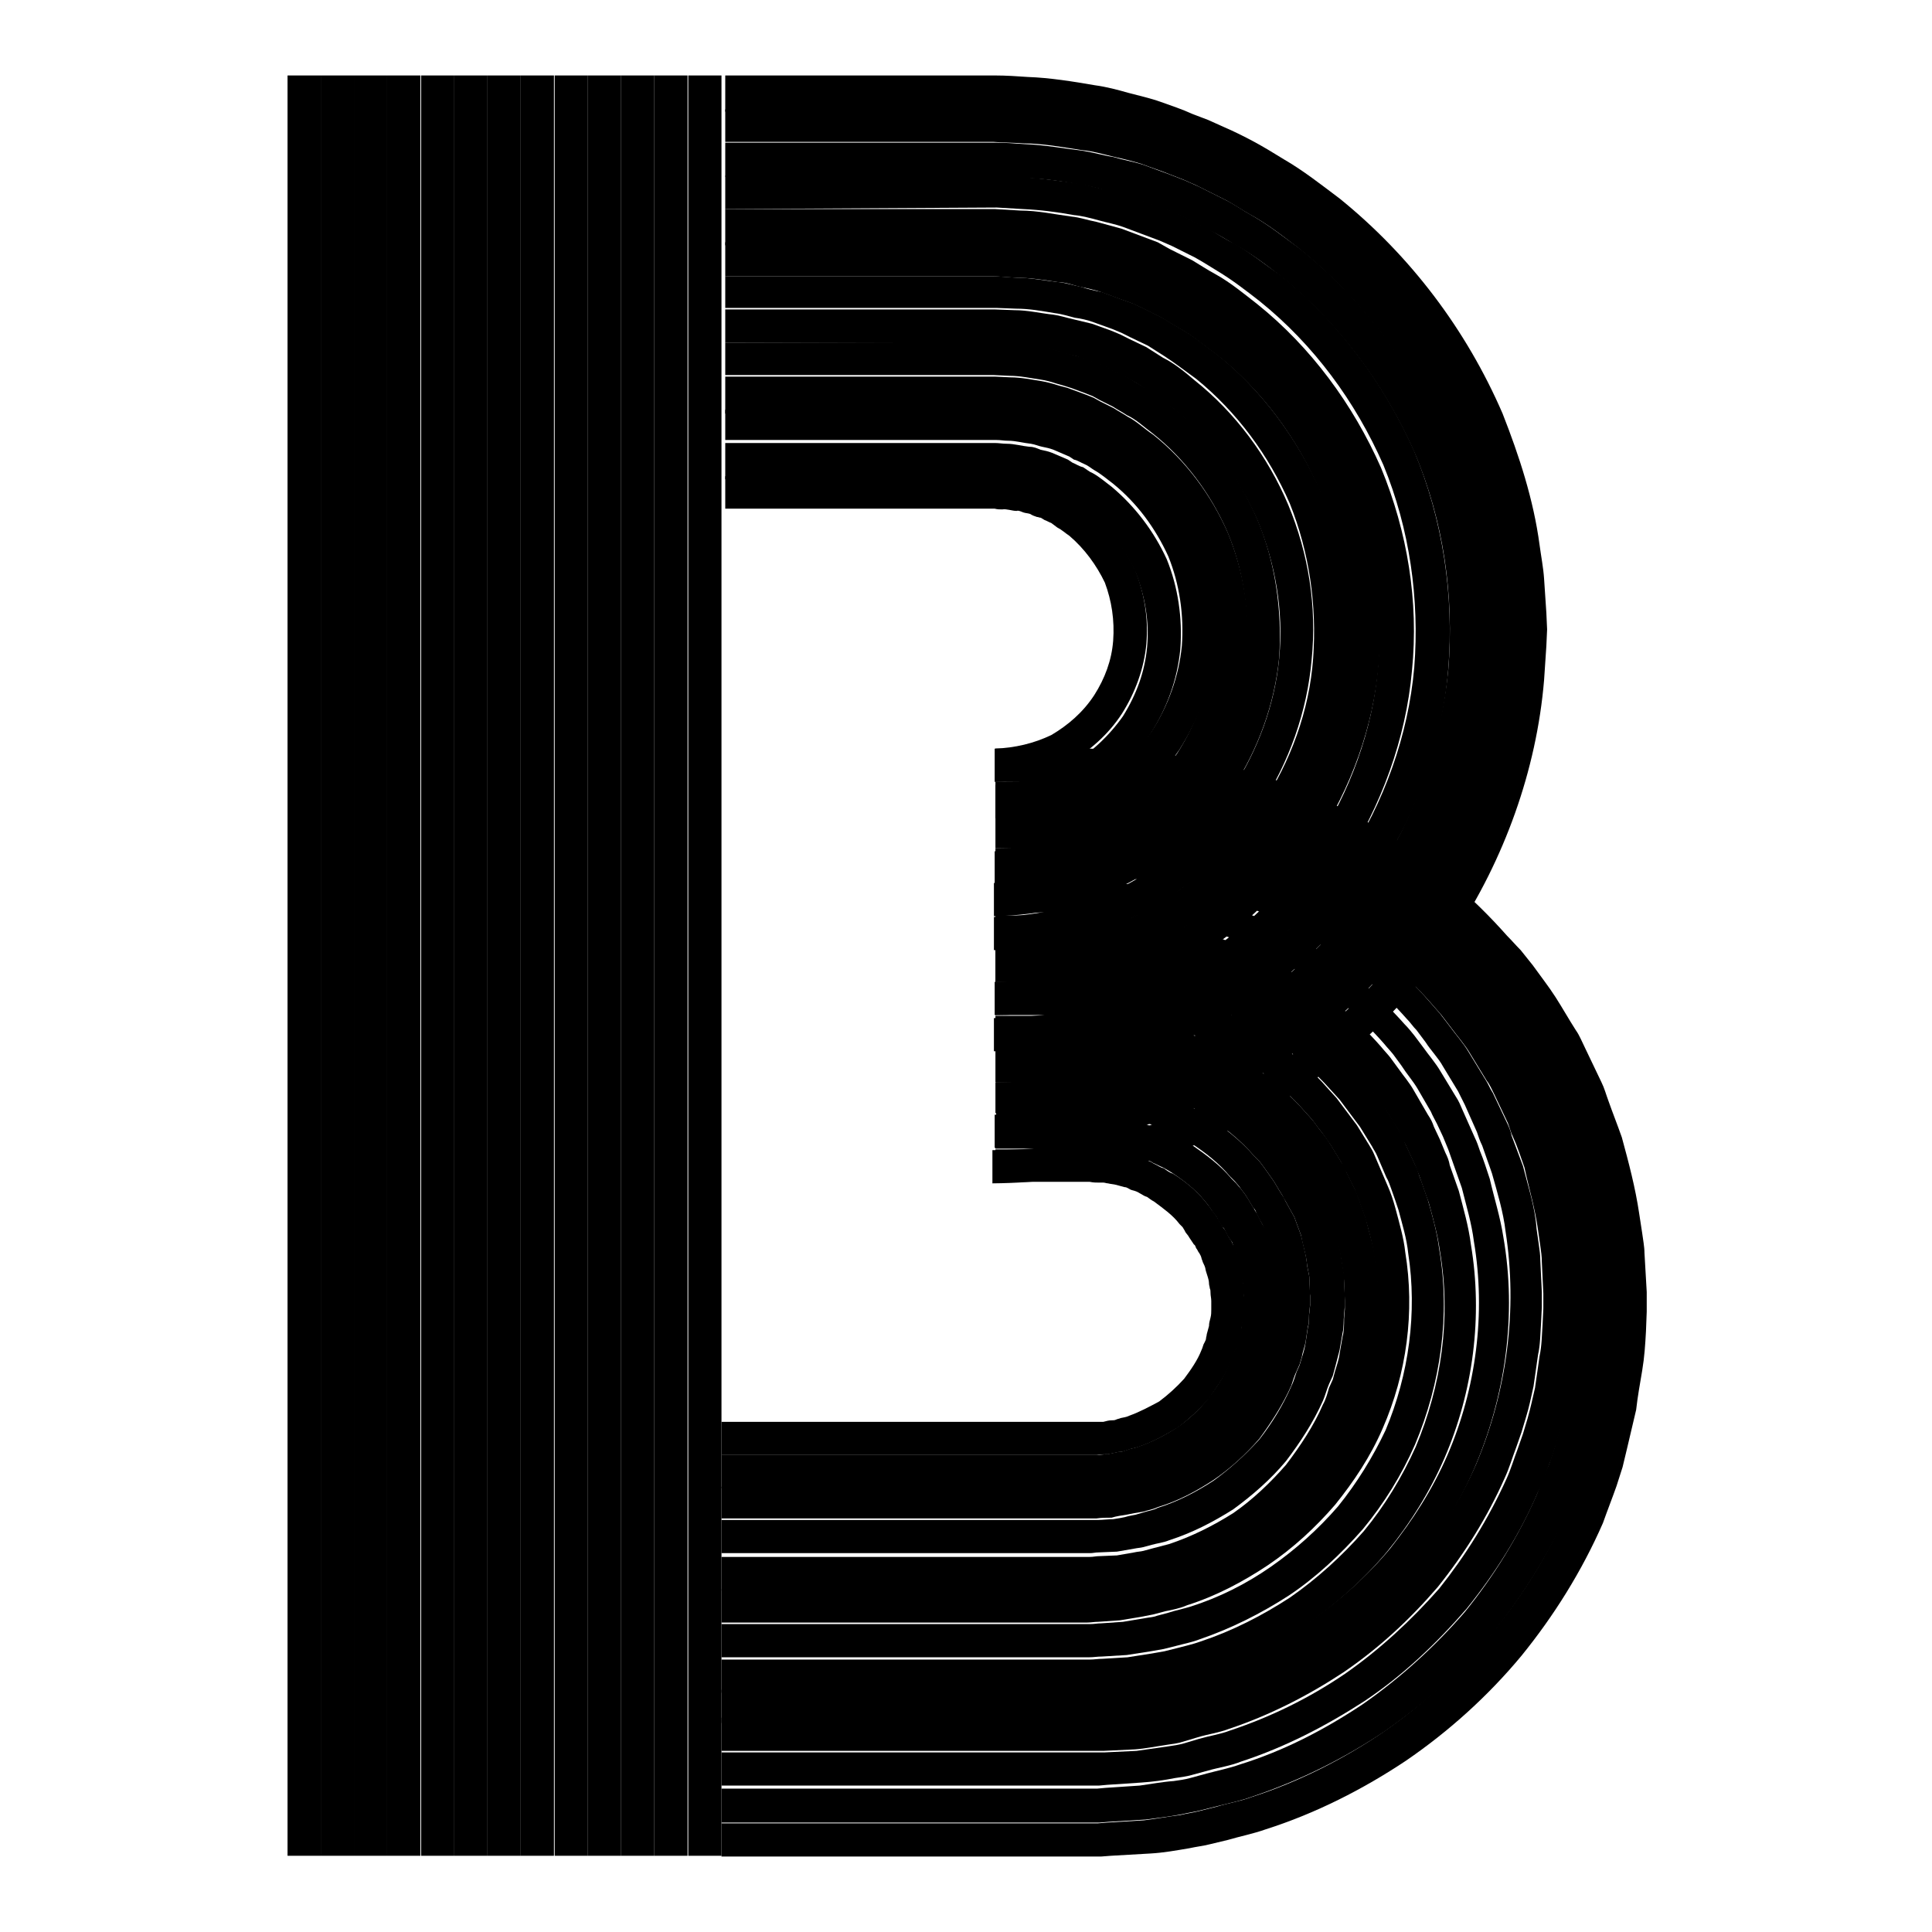
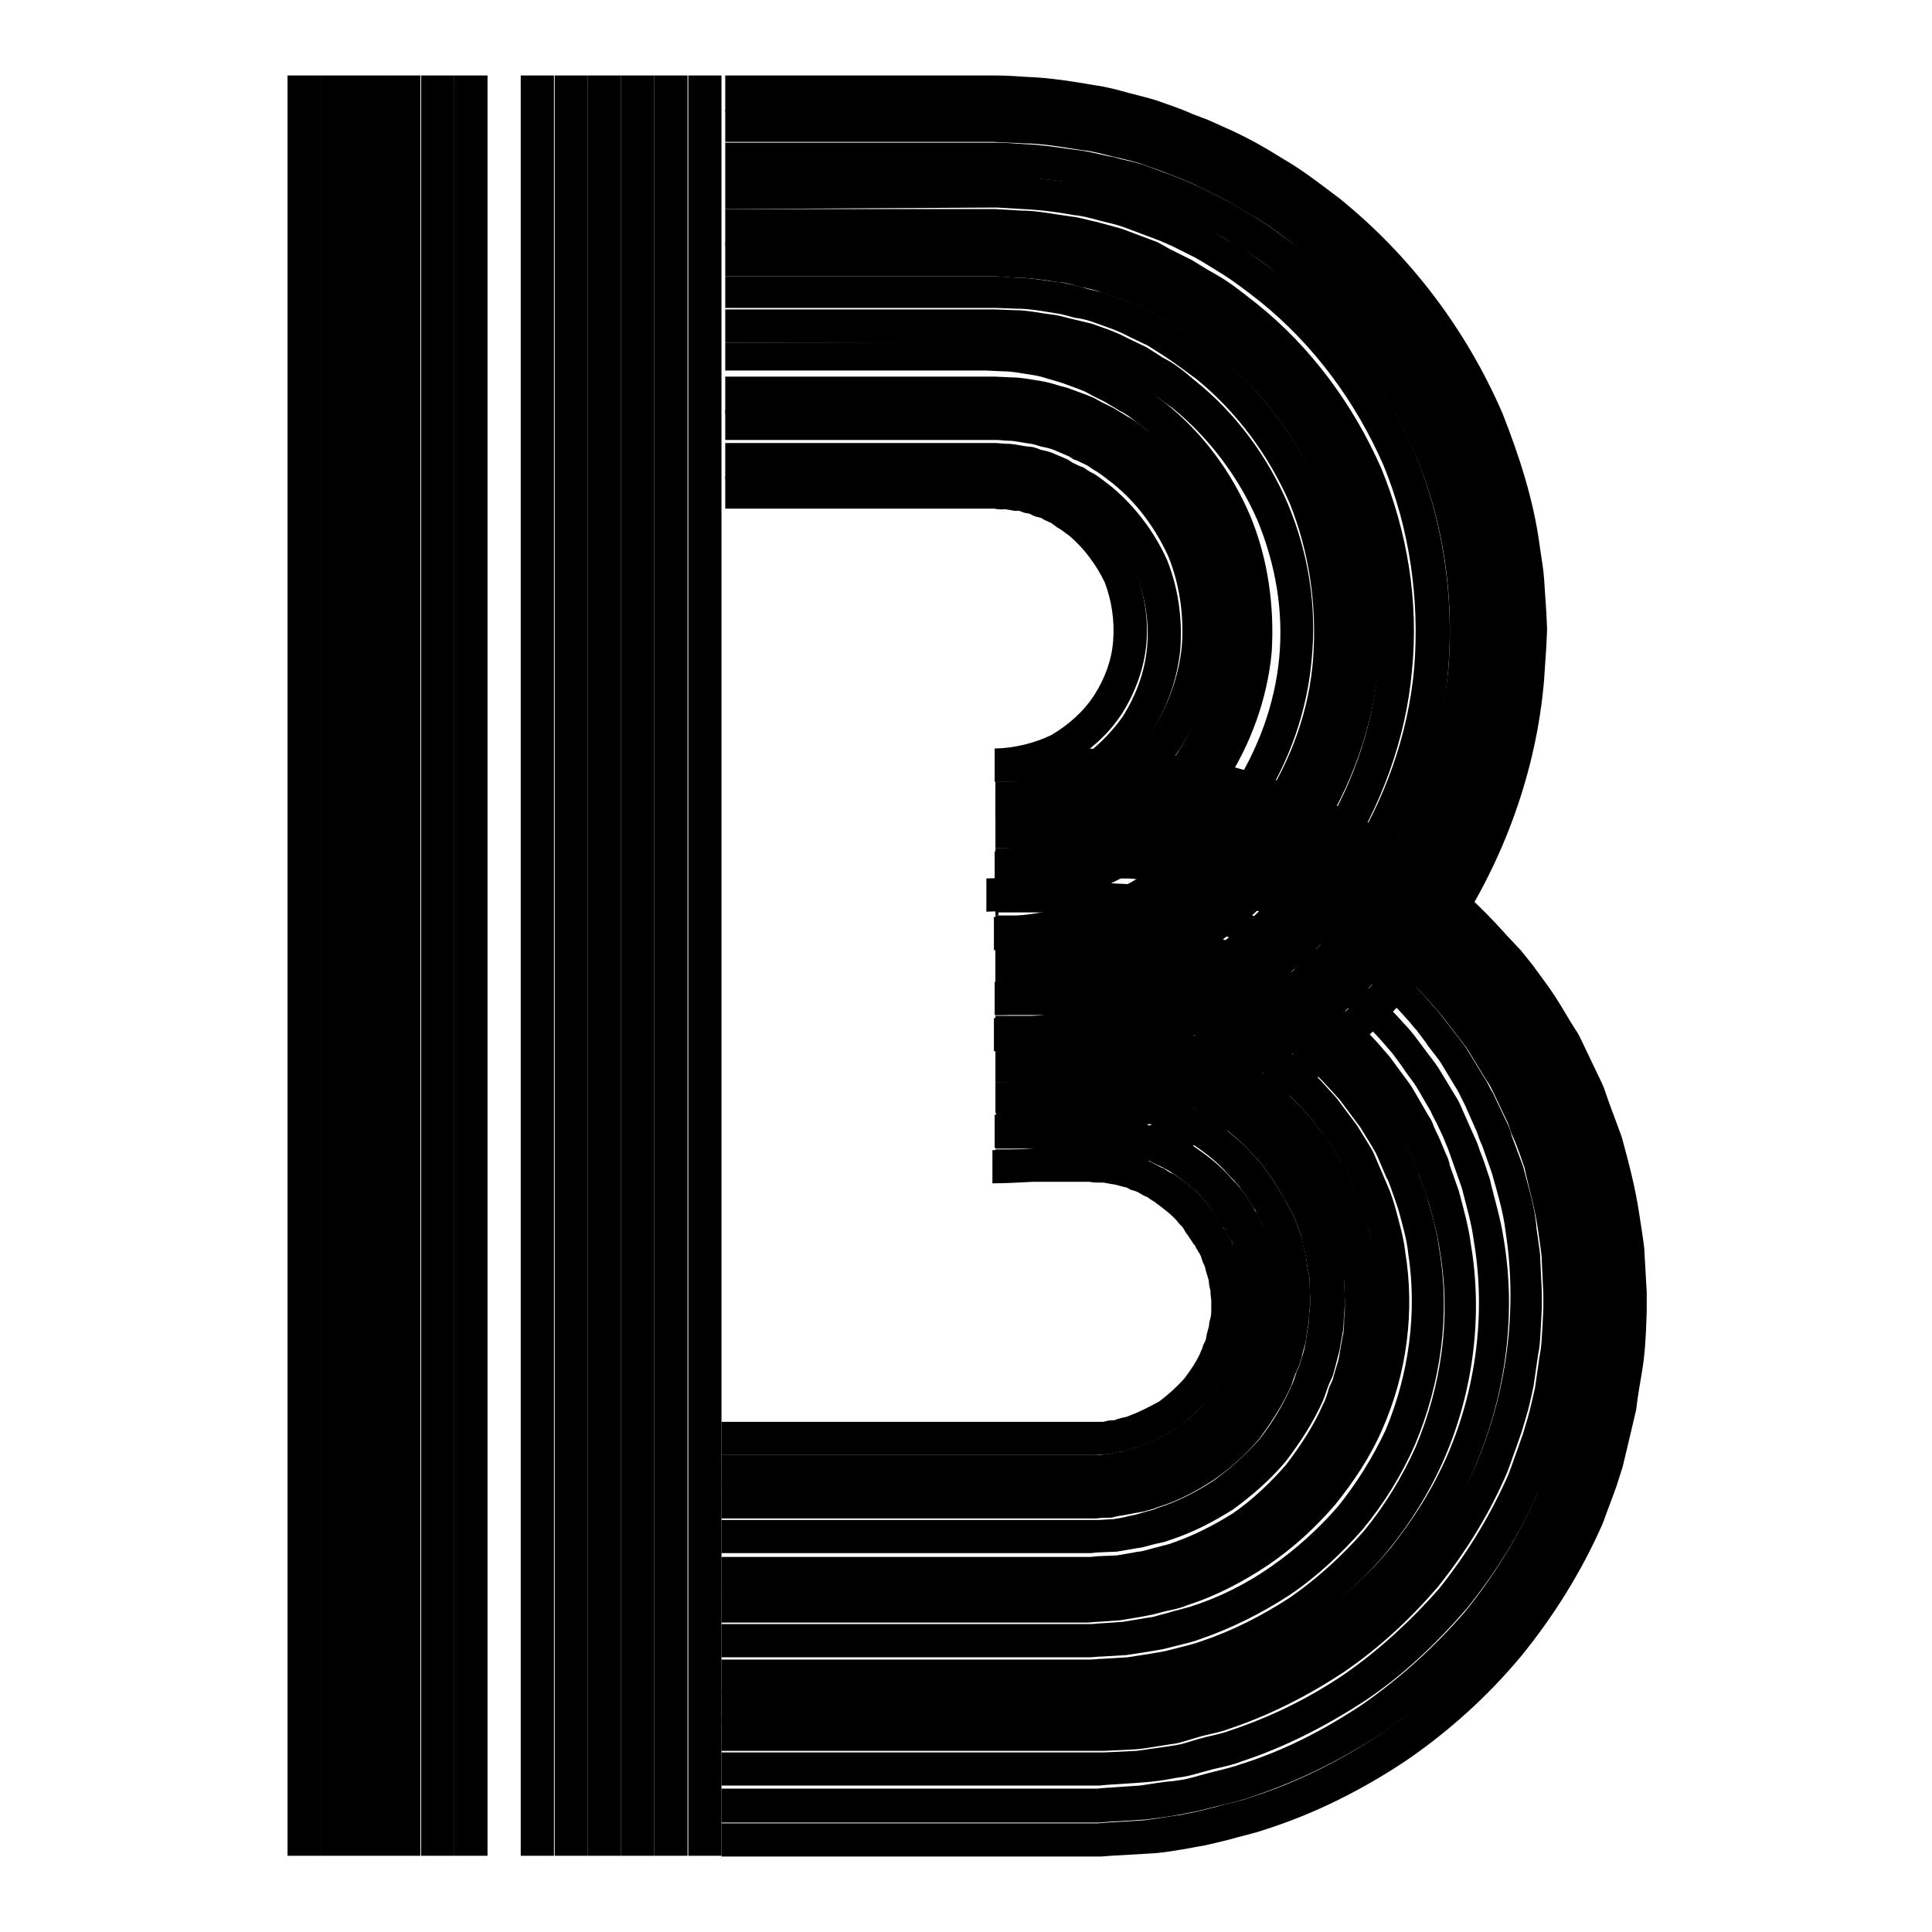
<svg xmlns="http://www.w3.org/2000/svg" version="1.1" x="0px" y="0px" viewBox="0 0 256 256" enable-background="new 0 0 256 256" xml:space="preserve">
  <g>
    <path fill="#000000" d="M66.8,10v236" />
    <path fill="#000000" d="M38.1,10h4.4v235.9h-4.4V10z" />
    <path fill="#000000" d="M42.5,10h4.4v235.9h-4.4V10z" />
    <path fill="#000000" d="M46.9,10h4.4v235.9h-4.4V10z" />
    <path fill="#000000" d="M51.3,10h4.4v235.9h-4.4V10z" />
    <path fill="#000000" d="M55.8,10h4.4v235.9h-4.4V10z" />
    <path fill="#000000" d="M60.2,10h4.4v235.9h-4.4V10z" />
-     <path fill="#000000" d="M64.6,10H69v235.9h-4.4V10z" />
    <path fill="#000000" d="M69,10h4.4v235.9H69V10z" />
    <path fill="#000000" d="M73.5,10h4.4v235.9h-4.4V10z" />
    <path fill="#000000" d="M77.9,10h4.4v235.9h-4.4V10z" />
    <path fill="#000000" d="M82.3,10h4.4v235.9h-4.4V10z M91.2,10h4.4v235.9h-4.4V10z" />
    <path fill="#000000" d="M86.7,10h4.4v235.9h-4.4V10z" />
    <path fill="#000000" d="M131.9,103.6v-4.4h12.6c1.7,0.1,3.4,0.1,5.2,0.2c0.8,0.1,1.8,0.1,2.6,0.2l2.6,0.4c1.8,0.3,3.4,0.5,5.1,0.8 c1.7,0.4,3.4,0.8,5.1,1.3c13.4,3.9,25.4,11.5,34.6,21.9c0.6,0.6,1.2,1.3,1.8,1.9l1.6,2c1,1.4,2.1,2.8,3,4.2s1.8,3,2.7,4.4 c0.5,0.7,0.8,1.5,1.2,2.3l1.1,2.3l1.1,2.3c0.4,0.8,0.6,1.6,0.9,2.4c0.6,1.7,1.2,3.2,1.8,4.9c0.9,3.3,1.8,6.7,2.3,10.1l0.4,2.6 c0.1,0.8,0.3,1.8,0.3,2.6c0.1,1.8,0.2,3.4,0.3,5.2v2.6l-0.1,2.6c-0.1,1.8-0.2,3.4-0.5,5.2c-0.3,1.8-0.6,3.4-0.8,5.2 c-0.4,1.7-0.8,3.4-1.2,5.1l-0.6,2.5l-0.8,2.5c-0.6,1.7-1.2,3.2-1.8,4.9c-2.8,6.4-6.5,12.3-10.8,17.6c-4.4,5.3-9.6,10-15.3,13.9 c-5.7,3.8-12,7-18.6,9.1c-1.7,0.6-3.3,0.9-5,1.4l-2.5,0.6c-0.8,0.2-1.7,0.3-2.6,0.5c-1.8,0.3-3.4,0.6-5.2,0.7 c-1.8,0.1-3.4,0.2-5.2,0.3l-1.3,0.1H95.6v-4.4h49.9l1.2-0.1c1.7-0.1,3.2-0.2,4.9-0.3c1.6-0.2,3.2-0.5,4.8-0.7 c0.8-0.2,1.6-0.3,2.4-0.5l2.4-0.6c1.6-0.5,3.1-0.7,4.7-1.3c6.2-2,12.1-5,17.4-8.6c5.3-3.7,10.1-8.1,14.4-13.1 c4.1-5.1,7.6-10.6,10.1-16.6c0.6-1.5,1.2-3,1.8-4.5l0.8-2.3l0.6-2.4c0.4-1.6,0.8-3.1,1.1-4.7s0.6-3.2,0.7-4.8 c0.3-1.6,0.3-3.2,0.4-4.8l0.1-2.4v-1.2v-1.2c-0.1-1.7-0.2-3.2-0.3-4.9c0-0.8-0.1-1.6-0.3-2.4l-0.4-2.4c-0.4-3.2-1.3-6.4-2.1-9.5 c-0.5-1.6-1.1-3-1.7-4.6c-0.3-0.7-0.6-1.6-0.9-2.3l-1-2.2l-1.1-2.2c-0.4-0.7-0.7-1.5-1.1-2.1l-2.5-4.1c-0.8-1.4-1.8-2.7-2.9-4 l-1.5-1.9c-0.6-0.6-1.1-1.2-1.6-1.8c-8.6-9.8-19.9-17-32.5-20.6c-1.6-0.5-3.1-0.8-4.7-1.2c-1.6-0.4-3.2-0.6-4.8-0.8l-2.4-0.4 c-0.8-0.1-1.6-0.1-2.4-0.2c-1.6-0.1-3.2-0.2-4.8-0.2L131.9,103.6L131.9,103.6z" />
    <path fill="#000000" d="M131.9,108v-4.4h12.6c1.6,0.1,3.2,0.1,4.8,0.2c0.8,0.1,1.7,0.1,2.4,0.2l2.4,0.4c1.6,0.3,3.2,0.5,4.8,0.8 c1.6,0.4,3.1,0.8,4.7,1.2c12.5,3.6,24,10.9,32.5,20.6c0.6,0.6,1.1,1.2,1.6,1.8l1.5,1.9c0.9,1.3,1.9,2.6,2.9,4l2.5,4.1 c0.5,0.6,0.8,1.4,1.1,2.1l1.1,2.2l1,2.2c0.4,0.7,0.6,1.5,0.9,2.3c0.6,1.6,1.1,3,1.7,4.6c0.8,3.1,1.8,6.3,2.1,9.5l0.4,2.4 c0.1,0.8,0.2,1.6,0.3,2.4c0.1,1.7,0.2,3.2,0.3,4.9v2.4l-0.1,2.4c-0.1,1.7-0.1,3.2-0.4,4.8c-0.2,1.6-0.5,3.2-0.7,4.8 s-0.7,3.1-1.1,4.7l-0.6,2.4l-0.8,2.3c-0.6,1.6-1.1,3-1.8,4.5c-2.6,6-6.1,11.5-10.1,16.6c-4.1,5-9,9.3-14.4,13.1 c-5.4,3.6-11.2,6.5-17.4,8.6c-1.6,0.6-3.1,0.9-4.7,1.3l-2.4,0.6c-0.8,0.2-1.6,0.3-2.4,0.5c-1.6,0.3-3.2,0.5-4.8,0.7 c-1.6,0.1-3.2,0.2-4.9,0.3l-1.2,0.1H95.6V237h49.8l1.1-0.1c1.5-0.1,3-0.2,4.5-0.3c1.5-0.2,3-0.5,4.5-0.6c0.7-0.1,1.5-0.2,2.2-0.4 l2.2-0.6c1.5-0.4,3-0.7,4.4-1.2c5.8-1.8,11.2-4.6,16.3-8c5-3.5,9.5-7.6,13.5-12.2c3.8-4.7,7.1-10,9.5-15.5c0.6-1.4,1.1-2.9,1.7-4.2 l0.7-2.1l0.6-2.2c0.4-1.5,0.8-3,1.1-4.4c0.3-1.5,0.5-3,0.7-4.5c0.3-1.5,0.3-3,0.4-4.5l0.1-2.3v-1.1v-1.1c-0.1-1.5-0.1-3-0.2-4.5 c0-0.7-0.1-1.5-0.3-2.3l-0.4-2.2c-0.4-3-1.2-6-2-8.9c-0.5-1.5-1-2.9-1.6-4.3c-0.3-0.7-0.6-1.5-0.8-2.1l-1-2l-1-2 c-0.4-0.6-0.6-1.4-1.1-2c-0.7-1.3-1.6-2.6-2.4-3.9s-1.8-2.5-2.7-3.7l-1.4-1.8c-0.5-0.6-1-1.1-1.5-1.7c-8-9.1-18.7-15.9-30.3-19.3 l-4.4-1.1c-1.5-0.4-3-0.6-4.5-0.7l-2.2-0.4c-0.7-0.1-1.5-0.1-2.3-0.2c-1.5-0.1-3-0.2-4.5-0.2h-12.4V108z" />
    <path fill="#000000" d="M131.9,112.4V108h12.6c1.5,0.1,3,0.1,4.5,0.2c0.7,0.1,1.5,0.1,2.3,0.2l2.2,0.4c1.5,0.3,3,0.5,4.5,0.7 l4.4,1.1c11.7,3.4,22.4,10.1,30.3,19.3c0.5,0.6,1,1.1,1.5,1.7l1.4,1.8c0.9,1.2,1.8,2.4,2.7,3.7c0.8,1.3,1.6,2.6,2.4,3.9 c0.4,0.6,0.7,1.3,1.1,2l1,2l1,2c0.3,0.6,0.6,1.4,0.8,2.1c0.6,1.4,1.1,2.9,1.6,4.3c0.7,3,1.7,5.9,2,8.9l0.4,2.2 c0.1,0.7,0.2,1.5,0.3,2.3c0.1,1.5,0.2,3,0.2,4.5v2.2l-0.1,2.3c-0.1,1.5-0.1,3-0.4,4.5c-0.2,1.5-0.5,3-0.7,4.5 c-0.3,1.5-0.7,3-1.1,4.4l-0.6,2.2l-0.7,2.1c-0.6,1.4-1,2.9-1.7,4.2c-2.4,5.6-5.7,10.8-9.5,15.5c-4,4.6-8.4,8.8-13.5,12.2 c-5.1,3.3-10.5,6.1-16.3,8c-1.5,0.6-3,0.8-4.4,1.2l-2.2,0.6c-0.7,0.2-1.5,0.3-2.2,0.4c-1.5,0.3-3,0.5-4.5,0.6 c-1.5,0.1-3,0.2-4.5,0.3l-1.1,0.1H95.6v-4.4h50.8l4.2-0.2c1.4-0.2,2.8-0.4,4.2-0.6c0.7-0.1,1.4-0.2,2.1-0.4l2-0.6 c1.4-0.4,2.8-0.6,4.1-1.1c5.4-1.8,10.5-4.3,15.2-7.5c4.6-3.2,8.8-7.1,12.5-11.3c3.5-4.4,6.5-9.2,8.9-14.5c0.6-1.3,1-2.7,1.5-4 l0.7-2l0.6-2c0.4-1.4,0.7-2.8,1-4.1l0.6-4.2c0.3-1.4,0.3-2.8,0.4-4.2l0.1-2.1v-1v-1l-0.2-4.2c0-0.7-0.1-1.4-0.2-2.1l-0.3-2.1 c-0.4-2.9-1.2-5.5-1.8-8.3c-0.5-1.4-0.9-2.7-1.5-4c-0.3-0.6-0.5-1.4-0.7-1.9l-0.9-1.9l-0.9-1.9c-0.3-0.6-0.6-1.3-1-1.8l-2.2-3.6 c-0.7-1.2-1.7-2.3-2.5-3.4l-1.3-1.7c-0.5-0.6-0.9-1-1.4-1.6c-7.5-8.5-17.4-14.7-28.3-18l-4.1-1c-1.4-0.3-2.8-0.5-4.1-0.7l-2.1-0.3 c-0.7-0.1-1.4-0.1-2.1-0.1c-1.4-0.1-2.9-0.2-4.2-0.2L131.9,112.4L131.9,112.4z" />
    <path fill="#000000" d="M131.9,116.8v-4.4h12.6c1.4,0.1,2.8,0.1,4.2,0.2c0.7,0,1.4,0.1,2.1,0.1l2.1,0.3c1.4,0.2,2.8,0.4,4.1,0.7 l4.1,1c10.9,3.1,20.8,9.4,28.3,18c0.5,0.6,0.9,1,1.4,1.6l1.3,1.7c0.8,1.1,1.8,2.2,2.5,3.4l2.2,3.6c0.4,0.6,0.6,1.2,1,1.8l0.9,1.9 l0.9,1.9c0.3,0.6,0.6,1.3,0.7,1.9c0.5,1.3,1,2.7,1.5,4c0.7,2.8,1.6,5.4,1.8,8.3l0.3,2.1c0.1,0.7,0.2,1.4,0.2,2.1l0.2,4.2v2 l-0.1,2.1c-0.1,1.4-0.1,2.9-0.4,4.2l-0.6,4.2c-0.3,1.4-0.6,2.8-1,4.1l-0.6,2l-0.7,2c-0.5,1.3-0.9,2.7-1.5,4 c-2.3,5.2-5.3,10-8.9,14.5c-3.7,4.3-7.8,8.1-12.5,11.3c-4.7,3.1-9.8,5.7-15.2,7.5c-1.3,0.5-2.8,0.7-4.1,1.1l-2,0.6 c-0.6,0.2-1.4,0.3-2.1,0.4c-1.4,0.2-2.8,0.5-4.2,0.6l-4.2,0.2H95.6v-4.4h48.8c0.6,0,1.3-0.1,1.9-0.1l3.9-0.2l3.9-0.6 c0.6-0.1,1.3-0.2,1.9-0.4l1.9-0.5c1.3-0.4,2.6-0.6,3.8-1c5-1.7,9.7-4.1,14.1-6.9c4.3-3,8.2-6.5,11.6-10.5c3.3-4.1,6.1-8.6,8.2-13.4 c4.1-9.7,5.5-20.5,3.9-30.8c-0.3-2.6-1.1-5.2-1.8-7.7c-0.4-1.2-0.9-2.5-1.3-3.7c-0.3-0.6-0.5-1.2-0.7-1.8l-0.8-1.8l-0.8-1.8 c-0.3-0.6-0.6-1.2-0.9-1.8l-2-3.3c-0.6-1.1-1.6-2.1-2.3-3.2l-1.2-1.6c-0.5-0.5-0.8-1-1.3-1.5c-6.9-7.8-16.1-13.7-26.2-16.6l-3.8-1 c-1.3-0.3-2.6-0.5-3.9-0.6l-1.9-0.3c-0.6-0.1-1.3-0.1-1.9-0.1l-3.9-0.2L131.9,116.8L131.9,116.8z" />
    <path fill="#000000" d="M131.9,121.3v-4.4h12.6l3.9,0.2c0.6,0,1.3,0.1,1.9,0.1l1.9,0.3c1.3,0.2,2.6,0.4,3.9,0.6l3.8,1 c10,3,19.3,8.8,26.2,16.6c0.5,0.5,0.9,1,1.3,1.5l1.2,1.6c0.7,1,1.6,2,2.3,3.2l2,3.3c0.4,0.6,0.6,1.1,0.9,1.8l0.8,1.8l0.8,1.8 c0.3,0.6,0.5,1.2,0.7,1.8c0.5,1.2,0.9,2.5,1.3,3.7c0.6,2.6,1.4,5.1,1.8,7.7c1.8,10.3,0.3,21.1-3.9,30.8c-2.1,4.8-4.9,9.3-8.2,13.4 c-3.4,4-7.3,7.6-11.6,10.5c-4.4,2.9-9.1,5.3-14.1,6.9c-1.2,0.5-2.5,0.7-3.8,1l-1.9,0.5c-0.6,0.2-1.3,0.2-1.9,0.4l-3.9,0.6l-3.9,0.2 c-0.6,0-1.4,0.1-1.9,0.1H95.6v-4.4h48.8c0.6,0,1.2-0.1,1.8-0.1l3.6-0.2l3.6-0.6c0.6-0.1,1.2-0.2,1.8-0.3l1.8-0.5 c1.2-0.3,2.4-0.6,3.5-0.9c4.6-1.5,8.9-3.7,13-6.4c4-2.8,7.6-6,10.7-9.7c3-3.8,5.6-7.8,7.6-12.4c3.8-8.8,5.1-18.8,3.5-28.3 c-0.3-2.4-1-4.7-1.6-7.1c-0.4-1.1-0.8-2.3-1.2-3.4c-0.2-0.6-0.4-1.1-0.6-1.7l-0.7-1.7l-0.8-1.7c-0.3-0.6-0.6-1.1-0.8-1.6l-1.8-3.1 c-0.6-1-1.4-1.9-2.1-3l-1.1-1.5c-0.4-0.5-0.8-0.9-1.2-1.4c-6.4-7.3-14.8-12.6-24.2-15.3l-3.5-0.9c-1.2-0.3-2.4-0.4-3.6-0.6 l-1.8-0.3c-0.6-0.1-1.2-0.1-1.8-0.1l-3.6-0.2h-12.6V121.3z" />
    <path fill="#000000" d="M131.9,125.7v-4.4h12.6l3.6,0.2c0.6,0,1.2,0.1,1.8,0.1l1.8,0.3l3.6,0.6l3.5,0.9c9.3,2.7,17.8,8,24.2,15.3 c0.4,0.5,0.8,0.9,1.2,1.4l1.1,1.5c0.7,1,1.5,1.9,2.1,3l1.8,3.1c0.4,0.6,0.6,1,0.8,1.6l0.8,1.7l0.7,1.7c0.3,0.6,0.5,1.1,0.6,1.7 c0.4,1.1,0.8,2.3,1.2,3.4c0.6,2.3,1.3,4.7,1.6,7.1c1.6,9.5,0.3,19.5-3.5,28.3c-1.9,4.4-4.5,8.6-7.6,12.4c-3.1,3.7-6.7,6.9-10.7,9.7 c-4.1,2.7-8.4,4.9-13,6.4c-1.1,0.4-2.3,0.6-3.5,0.9l-1.8,0.5c-0.6,0.2-1.2,0.2-1.8,0.3l-3.6,0.6l-3.6,0.2c-0.6,0-1.2,0.1-1.8,0.1 H95.6v-4.4h48.8c0.6,0,1.1-0.1,1.7-0.1l3.3-0.2l3.2-0.5l1.7-0.3l1.6-0.4c1.1-0.3,2.1-0.5,3.2-0.9c4.2-1.4,8.1-3.4,11.8-5.8 c3.6-2.5,6.9-5.5,9.8-8.8c2.8-3.4,5.1-7.2,6.9-11.2c3.4-8.1,4.7-17.1,3.2-25.9c-0.3-2.2-0.9-4.3-1.5-6.5c-0.4-1-0.7-2-1.1-3.1 c-0.2-0.6-0.4-1-0.6-1.6l-0.7-1.5l-0.7-1.5c-0.3-0.5-0.5-1-0.7-1.5l-1.8-2.9c-0.6-0.9-1.3-1.8-1.9-2.7l-1-1.3l-1.1-1.2 c-5.8-6.6-13.6-11.5-22-14l-3.2-0.8c-1.1-0.3-2.2-0.4-3.2-0.6l-1.7-0.3c-0.6-0.1-1.1-0.1-1.7-0.1l-3.3-0.2H131.9L131.9,125.7z" />
    <path fill="#000000" d="M131.9,130.1v-4.4h12.6l3.3,0.2c0.6,0,1.1,0,1.7,0.1l1.7,0.3c1.1,0.2,2.2,0.3,3.2,0.6l3.2,0.8 c8.5,2.5,16.2,7.4,22,14l1.1,1.2l1,1.3c0.6,0.9,1.4,1.8,1.9,2.7l1.8,2.9c0.3,0.5,0.6,0.9,0.7,1.5l0.7,1.5l0.7,1.5 c0.3,0.5,0.4,1,0.6,1.6c0.4,1,0.7,2,1.1,3.1c0.6,2.1,1.2,4.2,1.5,6.5c1.5,8.7,0.2,17.8-3.2,25.9c-1.8,4.1-4.1,7.8-6.9,11.2 c-2.9,3.3-6.2,6.4-9.8,8.8c-3.7,2.4-7.7,4.4-11.8,5.8c-1,0.4-2.1,0.6-3.2,0.9l-1.6,0.4l-1.7,0.3l-3.2,0.5l-3.3,0.2 c-0.6,0-1.1,0.1-1.7,0.1H95.6v-4.4h48.8c0.6,0,1-0.1,1.5-0.1l2.9-0.2l3-0.5c0.5-0.1,1-0.1,1.5-0.3l1.5-0.4c0.9-0.3,1.9-0.5,2.9-0.8 c3.8-1.2,7.4-3,10.7-5.3c3.3-2.3,6.3-5,8.9-8c2.5-3.1,4.6-6.5,6.3-10.1c3.1-7.4,4.2-15.6,3-23.4c-0.2-2-0.8-3.9-1.3-5.8 c-0.3-0.9-0.6-1.8-1-2.9c-0.2-0.5-0.3-0.9-0.6-1.4l-0.6-1.4l-0.6-1.4c-0.2-0.5-0.5-0.9-0.7-1.3l-1.6-2.6c-0.6-0.8-1.2-1.6-1.8-2.4 l-0.9-1.2l-1-1.1c-5.3-6-12.3-10.4-19.9-12.6l-2.9-0.7c-1-0.2-1.9-0.3-2.9-0.5l-1.5-0.2c-0.5-0.1-1-0.1-1.5-0.1l-2.9-0.2 L131.9,130.1L131.9,130.1z" />
    <path fill="#000000" d="M131.9,134.5v-4.4h12.6l2.9,0.2c0.5,0,1,0,1.5,0.1l1.5,0.2c1,0.2,1.9,0.3,2.9,0.5l2.9,0.7 c7.7,2.2,14.7,6.6,19.9,12.6l1,1.1l0.9,1.2c0.6,0.8,1.2,1.6,1.8,2.4l1.6,2.6c0.3,0.5,0.5,0.8,0.7,1.3l0.6,1.4l0.6,1.4l0.6,1.4 c0.4,0.9,0.7,1.8,1,2.9c0.5,1.9,1.1,3.9,1.3,5.8c1.3,7.9,0.2,16.1-3,23.4c-1.6,3.7-3.8,7-6.3,10.1c-2.6,3-5.5,5.7-8.9,8 c-3.3,2.2-6.9,4.1-10.7,5.3c-0.9,0.4-1.9,0.6-2.9,0.8l-1.5,0.4c-0.5,0.1-1,0.2-1.5,0.3l-3,0.5l-2.9,0.2c-0.5,0-1,0.1-1.5,0.1H95.6 v-4.4h48.8c0.5,0,0.9-0.1,1.4-0.1l2.7-0.1l2.7-0.4c0.5-0.1,0.9-0.1,1.3-0.2l1.3-0.4c0.8-0.3,1.8-0.4,2.6-0.7 c3.4-1.1,6.6-2.8,9.6-4.7c3-2,5.6-4.5,7.9-7.2c2.2-2.8,4.1-5.8,5.6-9.1c2.8-6.5,3.8-13.9,2.6-21c-0.2-1.8-0.7-3.5-1.2-5.3l-0.9-2.5 c-0.2-0.5-0.3-0.8-0.5-1.3l-0.6-1.2l-0.6-1.2c-0.2-0.4-0.4-0.8-0.6-1.2l-1.4-2.3c-0.5-0.7-1-1.5-1.6-2.2l-0.8-1.1l-0.9-1 c-4.7-5.4-11-9.3-17.9-11.3l-2.6-0.6c-0.8-0.2-1.8-0.3-2.7-0.5l-1.3-0.2c-0.5,0-0.9,0-1.4-0.1l-2.7-0.2h-12.5V134.5z" />
    <path fill="#000000" d="M131.9,139v-4.4h12.6l2.7,0.2c0.5,0,0.9,0,1.4,0.1l1.3,0.2c0.9,0.2,1.8,0.3,2.7,0.5l2.6,0.6 c6.8,2,13.2,5.9,17.9,11.3l0.9,1l0.8,1.1c0.6,0.7,1.1,1.4,1.6,2.2l1.4,2.3c0.3,0.4,0.5,0.7,0.6,1.2l0.6,1.2l0.6,1.2 c0.2,0.4,0.3,0.8,0.5,1.3l0.9,2.5c0.4,1.8,1,3.4,1.2,5.3c1.2,7.1,0.2,14.5-2.6,21c-1.5,3.3-3.3,6.3-5.6,9.1c-2.3,2.7-5,5.2-7.9,7.2 c-3,1.9-6.2,3.6-9.6,4.7c-0.8,0.3-1.8,0.5-2.6,0.7l-1.3,0.4c-0.5,0.1-0.9,0.2-1.3,0.2l-2.7,0.4l-2.7,0.1c-0.5,0-0.8,0.1-1.4,0.1 H95.6v-4.4h48.8c0.5,0,0.8-0.1,1.2-0.1l2.4-0.1l2.3-0.4c0.4-0.1,0.8-0.1,1.2-0.2l1.1-0.3c0.7-0.2,1.6-0.4,2.3-0.6 c3-1,5.8-2.4,8.5-4.1c2.6-1.8,4.9-4,7-6.4c1.9-2.5,3.7-5.2,4.9-8c0.4-0.7,0.6-1.5,0.8-2.2l0.5-1.1l0.3-1.1c0.2-0.7,0.5-1.5,0.6-2.3 l0.4-2.3c0.2-0.7,0.2-1.6,0.2-2.4l0.1-1.2v-0.6v-0.6l-0.1-2.4c0-0.4-0.1-0.8-0.1-1.2l-0.2-1.2c-0.2-1.6-0.6-3-1-4.6l-0.8-2.2 c-0.2-0.4-0.3-0.7-0.4-1.1l-0.6-1.1l-0.6-1.1c-0.2-0.4-0.4-0.7-0.6-1l-1.2-2c-0.4-0.6-0.9-1.3-1.4-1.9l-0.7-0.9l-0.8-0.8 c-4.1-4.8-9.8-8.3-15.8-10l-2.3-0.6c-0.7-0.2-1.6-0.3-2.3-0.4l-1.2-0.2c-0.4,0-0.8,0-1.2-0.1l-2.4-0.1h-12.5V139z" />
    <path fill="#000000" d="M131.9,143.4V139h12.6l2.4,0.1c0.4,0,0.8,0,1.2,0.1l1.2,0.2c0.7,0.1,1.6,0.2,2.3,0.4l2.3,0.6 c6,1.8,11.6,5.3,15.8,10l0.8,0.8l0.7,0.9c0.5,0.6,1,1.2,1.4,1.9l1.2,2c0.2,0.4,0.4,0.6,0.6,1l0.6,1.1l0.6,1.1 c0.2,0.4,0.3,0.7,0.4,1.1l0.8,2.2c0.4,1.6,0.8,3,1,4.6l0.2,1.2c0.1,0.4,0.1,0.7,0.1,1.2l0.1,2.4v1.1l-0.1,1.2 c-0.1,0.8,0,1.6-0.2,2.4l-0.4,2.3c-0.2,0.7-0.4,1.6-0.6,2.3l-0.3,1.1l-0.5,1.1c-0.3,0.7-0.5,1.5-0.8,2.2c-1.3,2.9-3,5.5-4.9,8 c-2,2.4-4.4,4.5-7,6.4c-2.7,1.7-5.4,3.1-8.5,4.1c-0.7,0.3-1.6,0.4-2.3,0.6l-1.1,0.3c-0.4,0.1-0.7,0.1-1.2,0.2l-2.3,0.4l-2.4,0.1 c-0.5,0-0.7,0.1-1.2,0.1H95.6v-4.4h49.9c0.6,0,1.4-0.1,2-0.1c0.6-0.1,1.4-0.2,2-0.4c0.4-0.1,0.6-0.1,1-0.2l1-0.3 c0.6-0.2,1.4-0.3,1.9-0.6c2.6-0.8,5.1-2.1,7.4-3.6c2.2-1.6,4.2-3.4,6.1-5.5c1.7-2.2,3.1-4.5,4.2-7c0.3-0.6,0.5-1.3,0.7-1.9l0.4-0.9 l0.3-1c0.2-0.6,0.4-1.3,0.5-2c0.1-0.6,0.2-1.4,0.3-2c0.2-0.6,0.1-1.4,0.2-2l0.1-1v-0.6v-0.6c-0.1-0.6-0.1-1.4-0.1-2 c0-0.4,0-0.6-0.1-1l-0.2-1c-0.1-1.4-0.6-2.7-0.8-4l-0.7-1.9c-0.1-0.3-0.2-0.6-0.4-0.9l-0.5-0.9l-0.5-0.9c-0.2-0.3-0.3-0.6-0.5-0.9 c-0.4-0.6-0.7-1.2-1.1-1.8c-0.4-0.6-0.8-1.1-1.2-1.7l-0.6-0.8l-0.7-0.7c-1.8-2.1-4-3.9-6.3-5.3l-1.8-1.1c-0.6-0.3-1.2-0.6-1.8-0.9 c-0.6-0.4-1.3-0.6-1.9-0.7c-0.6-0.2-1.3-0.6-1.9-0.6l-1.9-0.6c-0.6-0.2-1.4-0.2-2-0.3l-1-0.2h-1c-0.7,0-1.4-0.1-2.1-0.1 L131.9,143.4L131.9,143.4z" />
    <path fill="#000000" d="M131.9,147.8v-4.4h12.6c0.7,0.1,1.4,0.1,2.1,0.1h1l1,0.2c0.6,0.1,1.4,0.2,2,0.3l1.9,0.6 c0.6,0.1,1.3,0.5,1.9,0.6c0.6,0.3,1.3,0.4,1.9,0.7c0.6,0.3,1.2,0.6,1.8,0.9l1.8,1.1c2.3,1.5,4.5,3.2,6.3,5.3l0.7,0.7l0.6,0.8 c0.4,0.6,0.8,1.1,1.2,1.7c0.4,0.6,0.7,1.2,1.1,1.8c0.2,0.3,0.4,0.6,0.5,0.9l0.5,0.9l0.5,0.9c0.2,0.3,0.3,0.6,0.4,0.9l0.7,1.9 c0.3,1.4,0.7,2.6,0.8,4l0.2,1c0.1,0.4,0.1,0.6,0.1,1c0,0.6,0.1,1.4,0.1,2v1.1l-0.1,1c-0.1,0.6,0,1.4-0.2,2c-0.1,0.6-0.2,1.4-0.3,2 s-0.4,1.3-0.5,2l-0.3,1l-0.4,0.9c-0.3,0.6-0.5,1.3-0.7,1.9c-1.1,2.5-2.6,4.8-4.2,7c-1.8,2.1-3.9,4-6.1,5.5 c-2.3,1.5-4.7,2.8-7.4,3.6c-0.6,0.3-1.3,0.4-1.9,0.6l-1.2,0.2c-0.4,0.1-0.6,0.1-1,0.2c-0.6,0.1-1.4,0.2-2,0.4c-0.6,0-1.4,0-2,0.1 H95.6V197h49.7c0.6,0,1.2-0.1,1.8-0.1c0.6-0.1,1.1-0.2,1.8-0.3c0.3-0.1,0.6-0.1,0.8-0.1l0.8-0.3c0.6-0.2,1.1-0.2,1.7-0.5 c2.2-0.7,4.2-1.8,6.2-3c1.9-1.4,3.6-3,5.2-4.7c1.4-1.8,2.7-3.8,3.6-5.9c0.3-0.6,0.4-1.1,0.6-1.7l0.3-0.8l0.2-0.8 c0.1-0.6,0.3-1.1,0.5-1.7c0.1-0.6,0.2-1.1,0.3-1.8c0.2-0.6,0.1-1.2,0.1-1.8l0.1-0.9v-0.5v-0.5c0-0.6-0.1-1.2-0.1-1.8 c0-0.3,0-0.6-0.1-0.8l-0.2-0.8c-0.1-1.2-0.6-2.2-0.7-3.4c-0.2-0.6-0.5-1.1-0.6-1.7l-0.3-0.8l-0.4-0.7l-0.4-0.8 c-0.1-0.3-0.2-0.6-0.4-0.7c-0.3-0.5-0.6-1-0.9-1.5c-0.3-0.5-0.7-0.9-1-1.4l-0.6-0.7l-0.6-0.6c-1.5-1.8-3.3-3.2-5.3-4.5 c-0.5-0.3-1-0.6-1.5-0.9c-0.6-0.3-1-0.5-1.6-0.7c-0.5-0.3-1.1-0.5-1.6-0.6c-0.6-0.2-1-0.5-1.7-0.6c-0.6-0.1-1.1-0.3-1.7-0.5 c-0.6-0.1-1.1-0.2-1.8-0.3l-0.8-0.2h-0.9c-0.6,0-1.1-0.1-1.8-0.1h-12.4V147.8z" />
    <path fill="#000000" d="M131.9,156.7v-4.4h12.6c0.6,0.1,1,0.1,1.5,0.1h0.7l0.7,0.1c0.5,0.1,0.9,0.1,1.4,0.2 c0.5,0.2,0.9,0.3,1.4,0.4c0.5,0.1,0.9,0.3,1.4,0.5c0.5,0.2,0.9,0.3,1.3,0.6c0.5,0.2,0.8,0.5,1.3,0.6c0.4,0.3,0.8,0.6,1.2,0.7 c1.6,1,3.1,2.2,4.3,3.7l0.5,0.6l0.4,0.6c0.3,0.4,0.6,0.7,0.8,1.1c0.2,0.5,0.5,0.8,0.7,1.2c0.2,0.2,0.3,0.4,0.4,0.6l0.3,0.6l0.4,0.6 c0.1,0.2,0.2,0.5,0.3,0.6c0.2,0.5,0.4,0.9,0.5,1.3c0.2,0.9,0.6,1.8,0.6,2.8l0.1,0.7c0.1,0.3,0.1,0.5,0.1,0.7c0,0.5,0,0.9,0.1,1.5 v0.7l-0.1,0.7c0,0.5,0,1-0.1,1.5c-0.1,0.5-0.2,0.9-0.2,1.4c-0.1,0.5-0.3,0.9-0.4,1.4l-0.2,0.7l-0.3,0.6c-0.2,0.5-0.3,0.9-0.5,1.3 c-0.7,1.8-1.8,3.3-2.9,4.9c-1.3,1.5-2.7,2.8-4.2,3.9c-1.7,1-3.3,1.9-5.1,2.5c-0.5,0.2-0.9,0.2-1.4,0.4l-0.6,0.2 c-0.2,0.1-0.5,0.1-0.7,0.1l-1.4,0.3c-0.5,0-0.9,0-1.5,0.1H95.6v-4.4h50.6c0.4-0.1,0.7-0.2,1.1-0.2c0.2,0,0.4,0,0.6-0.1 c0.2-0.1,0.4-0.1,0.6-0.2c0.4-0.1,0.7-0.1,1.1-0.3c1.4-0.5,2.7-1.2,4-1.9c1.2-0.9,2.3-1.9,3.3-3c0.9-1.2,1.8-2.5,2.3-3.8 c0.2-0.4,0.2-0.7,0.4-1c0.1-0.2,0.2-0.4,0.2-0.5c0-0.2,0.1-0.4,0.1-0.6l0.3-1.1c0-0.4,0.1-0.7,0.2-1.1s0.1-0.7,0.1-1.1v-0.8v-0.3 c0-0.4-0.1-0.7-0.1-1.1c0-0.2,0-0.4-0.1-0.6c0-0.2-0.1-0.4-0.1-0.6c0-0.7-0.4-1.4-0.5-2.1c-0.1-0.4-0.3-0.6-0.4-1 c-0.1-0.2-0.1-0.4-0.2-0.6c-0.1-0.2-0.2-0.4-0.3-0.5c-0.1-0.2-0.2-0.4-0.3-0.5c-0.1-0.2-0.1-0.4-0.3-0.5c-0.2-0.3-0.4-0.6-0.6-0.9 c-0.2-0.4-0.5-0.6-0.6-0.9c-0.1-0.2-0.2-0.3-0.3-0.5l-0.4-0.4c-0.9-1.2-2.2-2.1-3.4-3c-0.4-0.2-0.6-0.4-0.9-0.6 c-0.4-0.1-0.6-0.3-1-0.5c-0.3-0.2-0.6-0.3-1-0.4c-0.4-0.1-0.6-0.4-1-0.4l-1.1-0.3c-0.4-0.1-0.7-0.1-1.1-0.2c-0.2,0-0.4-0.1-0.6-0.1 h-0.6c-0.4,0-0.7,0-1.2-0.1h-12.5V156.7z" />
    <path fill="#000000" d="M131.9,152.2v-4.4h12.6c0.6,0.1,1.2,0.1,1.8,0.1h0.9l0.8,0.2c0.6,0.1,1.2,0.1,1.8,0.3 c0.6,0.2,1.1,0.3,1.7,0.5c0.6,0.1,1.1,0.4,1.7,0.6s1.1,0.4,1.6,0.6c0.6,0.3,1,0.6,1.6,0.7c0.5,0.3,1,0.6,1.5,0.9 c1.9,1.3,3.8,2.7,5.3,4.5l0.6,0.6l0.6,0.7c0.4,0.5,0.7,0.9,1,1.4c0.3,0.5,0.6,1,0.9,1.5c0.2,0.3,0.3,0.5,0.4,0.7l0.4,0.8l0.4,0.7 l0.3,0.8c0.2,0.6,0.4,1.1,0.6,1.7c0.2,1.1,0.6,2.2,0.7,3.4l0.2,0.8c0.1,0.3,0.1,0.6,0.1,0.8c0,0.6,0,1.2,0.1,1.8v0.9l-0.1,0.9 c0,0.6,0,1.2-0.1,1.8c-0.1,0.6-0.2,1.1-0.3,1.8c-0.1,0.6-0.3,1.1-0.5,1.7l-0.2,0.8l-0.3,0.8c-0.2,0.6-0.4,1.1-0.6,1.7 c-0.9,2.1-2.2,4.1-3.6,5.9c-1.6,1.8-3.2,3.3-5.2,4.7c-1.9,1.2-4.1,2.3-6.2,3c-0.6,0.2-1.1,0.3-1.7,0.5l-0.8,0.3 c-0.3,0.1-0.6,0.1-0.8,0.1c-0.6,0.1-1.1,0.2-1.8,0.3c-0.6,0-1.2,0-1.8,0.1H95.6v-4.4h49.6c0.5,0,0.9-0.1,1.5-0.1l1.4-0.3 c0.3,0,0.5,0,0.7-0.1l0.6-0.2c0.5-0.2,0.9-0.2,1.4-0.4c1.8-0.6,3.5-1.5,5.1-2.5c1.6-1.1,3-2.4,4.2-3.9c1.2-1.6,2.2-3.1,2.9-4.9 c0.2-0.5,0.3-0.9,0.5-1.3l0.3-0.6l0.2-0.7c0.1-0.5,0.3-0.9,0.4-1.4s0.1-0.9,0.2-1.4c0.1-0.5,0.1-0.9,0.1-1.5l0.1-0.7v-0.4v-0.4 c0-0.5-0.1-0.9-0.1-1.5c0-0.3,0-0.5-0.1-0.7l-0.1-0.7c0-0.9-0.5-1.8-0.6-2.8c-0.2-0.5-0.4-0.8-0.5-1.3c-0.1-0.2-0.1-0.5-0.3-0.6 l-0.4-0.6l-0.3-0.6c-0.1-0.2-0.2-0.5-0.4-0.6c-0.3-0.4-0.6-0.8-0.7-1.2c-0.3-0.5-0.6-0.7-0.8-1.1l-0.4-0.6l-0.5-0.6 c-1.2-1.5-2.8-2.7-4.3-3.7c-0.5-0.3-0.8-0.5-1.2-0.7c-0.5-0.2-0.8-0.4-1.3-0.6c-0.4-0.3-0.9-0.4-1.3-0.6c-0.5-0.1-0.8-0.4-1.4-0.5 c-0.5-0.1-0.9-0.2-1.4-0.4c-0.5-0.1-0.9-0.1-1.4-0.2l-0.7-0.1H146c-0.5,0-0.9-0.1-1.5-0.1L131.9,152.2L131.9,152.2z" />
    <path fill="#000000" d="M96.1,14.4V10h35.7c1.5,0,3,0.1,4.4,0.2c2.9,0.1,6,0.6,8.9,1.1c1.5,0.2,3,0.6,4.4,1 c1.5,0.4,2.9,0.7,4.3,1.2c1.4,0.5,2.9,1,4.2,1.6l2.1,0.8l2,0.9c1.4,0.6,2.8,1.3,4.1,2c1.3,0.7,2.6,1.5,3.9,2.3 c2.6,1.5,5,3.4,7.4,5.2c9.4,7.6,16.8,17.4,21.6,28.5c2.2,5.6,4.1,11.4,4.9,17.4c0.2,1.5,0.5,3,0.6,4.5c0.1,1.5,0.2,3,0.3,4.5 l0.1,2.2l-0.1,2.2c-0.1,1.5-0.2,2.9-0.3,4.5c-1,12-5.3,23.8-11.9,33.8c-6.6,10-15.8,18.3-26.4,24.1s-22.8,8.7-34.8,8.8v-4.4 c11.2,0,22.6-2.9,32.6-8.2c10-5.4,18.5-13.2,24.8-22.7c6.2-9.4,10.1-20.5,11.2-31.7c1-11.2-0.7-22.7-5.2-33.2 c-4.5-10.4-11.4-19.7-20.3-26.7c-2.2-1.7-4.5-3.5-6.9-4.9c-1.2-0.7-2.4-1.5-3.7-2.1c-1.3-0.6-2.6-1.3-3.8-1.8l-1.9-0.9l-2-0.7 c-1.3-0.5-2.7-1-4-1.5c-1.4-0.5-2.8-0.7-4.1-1.1c-1.4-0.4-2.8-0.7-4.1-0.9c-2.8-0.5-5.6-0.9-8.4-1c-1.4-0.1-2.9-0.2-4.2-0.2H96.1 V14.4z" />
    <path fill="#000000" d="M96.1,18.9v-4.4h35.7c1.4,0,2.8,0.1,4.2,0.2c2.9,0.1,5.6,0.6,8.4,1c1.4,0.2,2.8,0.6,4.1,0.9l4.1,1.1 c1.4,0.5,2.7,0.9,4,1.5l2,0.7l1.9,0.9c1.3,0.6,2.6,1.2,3.8,1.8c1.2,0.6,2.4,1.4,3.7,2.1c2.5,1.4,4.7,3.1,6.9,4.9 c8.8,7.1,15.8,16.4,20.3,26.7c4.4,10.5,6.2,22,5.2,33.2c-1,11.2-5,22.3-11.2,31.7c-6.3,9.4-14.8,17.2-24.8,22.7 c-10,5.3-21.4,8.2-32.6,8.2v-4.4c10.5,0,21.2-2.7,30.5-7.7c9.3-5.1,17.3-12.4,23.2-21.2c5.8-8.9,9.5-19.2,10.4-29.7 s-0.7-21.3-4.8-31.1c-4.2-9.8-10.7-18.4-19-25.1c-2.1-1.6-4.1-3.2-6.5-4.5c-1.1-0.6-2.2-1.4-3.4-2l-3.6-1.8l-1.8-0.8l-1.8-0.7 c-1.2-0.5-2.5-0.9-3.8-1.4c-1.3-0.4-2.6-0.7-3.9-1s-2.6-0.7-3.9-0.8c-2.6-0.4-5.3-0.9-7.8-0.9c-1.3-0.1-2.7-0.1-4-0.2H96.1z" />
    <path fill="#000000" d="M96.1,23.3v-4.4h35.7c1.3,0,2.6,0.1,4,0.2c2.7,0.1,5.3,0.6,7.8,0.9c1.3,0.2,2.6,0.6,3.9,0.8 c1.3,0.4,2.6,0.6,3.9,1c1.3,0.5,2.5,0.9,3.8,1.4l1.8,0.7l1.8,0.8l3.6,1.8c1.2,0.6,2.3,1.4,3.4,2c2.3,1.3,4.3,2.9,6.5,4.5 c8.2,6.6,14.8,15.3,19,25.1c4.1,9.8,5.7,20.6,4.8,31.1s-4.7,20.8-10.4,29.7c-5.9,8.8-13.9,16.1-23.2,21.2c-9.3,5-20,7.7-30.5,7.7 v-4.4c9.9,0,19.7-2.5,28.4-7.2c8.7-4.7,16.1-11.5,21.7-19.7c5.3-8.2,8.8-17.8,9.8-27.7c0.8-9.8-0.6-19.8-4.5-28.9 c-4-9-10-17.1-17.7-23.3c-1.9-1.5-3.9-3-6.1-4.2c-1-0.6-2.1-1.3-3.2-1.8l-3.3-1.7l-1.7-0.8l-1.8-0.6l-3.5-1.3 c-1.2-0.4-2.4-0.6-3.6-1c-1.2-0.3-2.4-0.6-3.6-0.8c-2.4-0.4-4.9-0.8-7.4-0.8l-3.7-0.2H96.1V23.3z" />
    <path fill="#000000" d="M96.1,27.7v-4.4h35.7l3.7,0.2c2.5,0.1,4.9,0.5,7.4,0.8c1.2,0.2,2.4,0.6,3.6,0.8c1.2,0.3,2.4,0.6,3.6,1 l3.5,1.3l1.8,0.6l1.7,0.8l3.3,1.7c1.1,0.6,2.1,1.3,3.2,1.8c2.1,1.2,4.1,2.8,6.1,4.2c7.7,6.2,13.7,14.3,17.7,23.3 c3.8,9.1,5.3,19.2,4.5,28.9c-0.8,9.9-4.3,19.5-9.8,27.7c-5.4,8.2-13,15-21.7,19.7c-8.8,4.6-18.6,7.1-28.4,7.2v-4.4 c9.1,0,18.3-2.3,26.4-6.6c8-4.4,14.9-10.7,20-18.3c5-7.7,8.2-16.5,9-25.6c0.7-9-0.6-18.3-4.1-26.8c-3.7-8.4-9.2-15.9-16.4-21.7 c-1.8-1.4-3.6-2.8-5.6-4c-1-0.6-1.9-1.2-3-1.8l-3-1.5l-1.6-0.7l-1.6-0.6l-3.2-1.2c-1.1-0.4-2.2-0.6-3.3-0.9 c-1.1-0.3-2.2-0.6-3.3-0.7c-2.2-0.4-4.5-0.7-6.8-0.8l-3.4-0.2L96.1,27.7L96.1,27.7z" />
    <path fill="#000000" d="M96.1,32.1v-4.4h35.7l3.4,0.2c2.3,0,4.5,0.5,6.8,0.8c1.1,0.1,2.2,0.5,3.3,0.7c1.1,0.3,2.2,0.6,3.3,0.9 l3.2,1.2l1.6,0.6L155,33l3,1.5c1,0.6,1.9,1.2,3,1.8c2,1.1,3.8,2.6,5.6,4c7.1,5.7,12.7,13.3,16.4,21.7c3.5,8.5,5,17.7,4.1,26.8 c-0.8,9.1-4.1,18-9,25.6c-5.1,7.6-12,13.9-20,18.3c-8.1,4.2-17.2,6.5-26.4,6.6v-4.4c8.4,0,16.8-2.1,24.2-6.1 c7.4-4.1,13.7-9.9,18.4-16.9c4.6-7,7.6-15.2,8.3-23.6c0.7-8.4-0.6-16.9-3.8-24.7c-3.4-7.7-8.5-14.7-15.1-19.9 c-1.7-1.3-3.3-2.6-5.2-3.6c-0.9-0.6-1.8-1.1-2.7-1.6l-2.9-1.4l-1.4-0.6l-1.5-0.6l-2.9-1.1l-3-0.8c-1-0.3-2-0.6-3-0.6 c-2.1-0.3-4.1-0.7-6.3-0.7l-3.1-0.2H96.1V32.1z" />
    <path fill="#000000" d="M96.1,36.5v-4.4h35.7l3.1,0.2c2.1,0,4.1,0.5,6.3,0.7c1,0.1,2,0.5,3,0.6c1,0.3,2,0.5,3,0.8l2.9,1.1l1.5,0.6 l1.4,0.6l2.9,1.4c0.9,0.5,1.8,1.1,2.7,1.6c1.8,1,3.5,2.4,5.2,3.6c6.5,5.3,11.7,12.2,15.1,19.9c3.2,7.7,4.5,16.3,3.8,24.7 s-3.7,16.5-8.3,23.6c-4.7,7-11.1,12.8-18.4,16.9c-7.5,4-15.9,6.1-24.2,6.1v-4.4c7.7-0.1,15.3-1.9,22.1-5.5 c6.7-3.7,12.6-9,16.9-15.4c4.1-6.5,6.9-13.8,7.6-21.5c0.6-7.7-0.6-15.5-3.5-22.6c-3-7-7.7-13.4-13.8-18.2c-1.6-1.1-3-2.4-4.7-3.3 c-0.8-0.5-1.7-1-2.5-1.5l-2.6-1.3l-1.3-0.6l-1.4-0.5l-2.7-1c-0.9-0.3-1.8-0.5-2.8-0.7c-0.9-0.2-1.8-0.6-2.8-0.6 c-1.9-0.3-3.8-0.6-5.7-0.6l-2.9-0.2H96.1z" />
    <path fill="#000000" d="M96.1,41v-4.4h35.7l2.9,0.2c1.9,0,3.8,0.4,5.7,0.6c0.9,0.1,1.8,0.4,2.8,0.6c0.9,0.3,1.8,0.5,2.8,0.7l2.7,1 l1.4,0.5l1.3,0.6l2.6,1.3c0.8,0.5,1.7,1,2.5,1.5c1.7,0.9,3.1,2.2,4.7,3.3c6,4.8,10.7,11.2,13.8,18.2c3,7.1,4.1,14.9,3.5,22.6 c-0.6,7.7-3.4,15.1-7.6,21.5c-4.2,6.4-10.1,11.7-16.9,15.4c-6.8,3.6-14.5,5.5-22.1,5.5v-4.4c7-0.1,13.9-1.8,20-5.1 c6.1-3.3,11.4-8.1,15.3-13.9c3.8-5.8,6.3-12.5,6.8-19.5s-0.5-14-3.1-20.5c-2.8-6.4-7-12.1-12.4-16.5c-1.4-1-2.8-2.1-4.2-3l-2.2-1.4 l-2.3-1.1l-1.2-0.6l-1.2-0.5l-2.5-0.9c-0.8-0.3-1.7-0.5-2.5-0.6c-0.8-0.2-1.7-0.5-2.6-0.6c-1.8-0.3-3.4-0.6-5.2-0.6l-2.6-0.1H96.1z " />
    <path fill="#000000" d="M96.1,45.4V41h35.7l2.6,0.1c1.8,0,3.4,0.4,5.2,0.6c0.8,0.1,1.7,0.4,2.6,0.6c0.8,0.2,1.7,0.4,2.5,0.6 l2.5,0.9l1.2,0.5l1.2,0.6l2.3,1.1l2.2,1.4c1.6,0.8,2.9,1.9,4.2,3c5.4,4.3,9.7,10.1,12.4,16.5c2.7,6.5,3.8,13.5,3.1,20.5 c-0.6,6.9-3,13.6-6.8,19.5c-3.9,5.8-9.1,10.6-15.3,13.9c-6.2,3.2-13.1,5-20,5.1v-4.4c6.3-0.1,12.4-1.7,18-4.5 c5.4-3,10.2-7.3,13.6-12.4c3.4-5.3,5.6-11.2,6.2-17.4c0.6-6.3-0.5-12.5-2.9-18.3c-2.5-5.7-6.4-10.9-11.2-14.8 c-1.3-0.9-2.5-1.9-3.8-2.7c-0.6-0.4-1.3-0.8-2-1.2l-2.1-1l-1-0.6l-1.1-0.4l-2.2-0.8c-0.7-0.3-1.5-0.4-2.2-0.6 c-0.7-0.2-1.5-0.5-2.3-0.6c-1.6-0.2-3-0.6-4.6-0.6l-2.3-0.1L96.1,45.4L96.1,45.4z" />
-     <path fill="#000000" d="M96.1,49.8v-4.4h35.7l2.3,0.1c1.6,0,3.1,0.4,4.6,0.6c0.7,0.1,1.5,0.4,2.3,0.6l2.2,0.6l2.2,0.8l1.1,0.4 l1,0.6l2.1,1c0.6,0.4,1.3,0.8,2,1.2c1.4,0.7,2.6,1.8,3.8,2.7c4.9,3.9,8.7,9,11.2,14.8c2.4,5.7,3.3,12.1,2.9,18.3 c-0.6,6.2-2.8,12.2-6.2,17.4c-3.5,5.2-8.2,9.5-13.6,12.4c-5.5,2.9-11.7,4.4-18,4.5v-4.4c5.5-0.1,11-1.5,15.9-4 c4.8-2.7,9-6.5,12.1-11.1c3-4.6,4.9-9.9,5.4-15.4c0.5-5.5-0.4-11.1-2.5-16.1c-2.2-5-5.6-9.6-9.9-13c-1.1-0.8-2.1-1.8-3.4-2.4 c-0.6-0.4-1.2-0.7-1.8-1.1l-1.8-0.9l-0.9-0.5l-1-0.4l-1.9-0.7c-0.6-0.2-1.3-0.4-2-0.6c-0.6-0.2-1.3-0.4-2-0.5 c-1.4-0.2-2.7-0.5-4.1-0.5l-2.1-0.1H96.1V49.8z" />
+     <path fill="#000000" d="M96.1,49.8v-4.4h35.7l2.3,0.1c1.6,0,3.1,0.4,4.6,0.6c0.7,0.1,1.5,0.4,2.3,0.6l2.2,0.6l2.2,0.8l1.1,0.4 l2.1,1c0.6,0.4,1.3,0.8,2,1.2c1.4,0.7,2.6,1.8,3.8,2.7c4.9,3.9,8.7,9,11.2,14.8c2.4,5.7,3.3,12.1,2.9,18.3 c-0.6,6.2-2.8,12.2-6.2,17.4c-3.5,5.2-8.2,9.5-13.6,12.4c-5.5,2.9-11.7,4.4-18,4.5v-4.4c5.5-0.1,11-1.5,15.9-4 c4.8-2.7,9-6.5,12.1-11.1c3-4.6,4.9-9.9,5.4-15.4c0.5-5.5-0.4-11.1-2.5-16.1c-2.2-5-5.6-9.6-9.9-13c-1.1-0.8-2.1-1.8-3.4-2.4 c-0.6-0.4-1.2-0.7-1.8-1.1l-1.8-0.9l-0.9-0.5l-1-0.4l-1.9-0.7c-0.6-0.2-1.3-0.4-2-0.6c-0.6-0.2-1.3-0.4-2-0.5 c-1.4-0.2-2.7-0.5-4.1-0.5l-2.1-0.1H96.1V49.8z" />
    <path fill="#000000" d="M96.1,54.3v-4.4h35.7l2.1,0.1c1.4,0,2.8,0.3,4.1,0.5c0.6,0.1,1.4,0.3,2,0.5c0.6,0.2,1.3,0.3,2,0.6l1.9,0.7 l1,0.4l0.9,0.5l1.8,0.9c0.6,0.4,1.2,0.7,1.8,1.1c1.2,0.6,2.2,1.6,3.4,2.4c4.3,3.4,7.7,8,9.9,13c2.1,5.1,3,10.6,2.5,16.1 s-2.4,10.8-5.4,15.4c-3,4.6-7.3,8.4-12.1,11.1c-4.9,2.6-10.3,4-15.9,4v-4.4c4.8-0.1,9.5-1.3,13.7-3.4c4.1-2.3,7.8-5.6,10.5-9.6 c2.6-4.1,4.2-8.6,4.7-13.4c0.4-4.8-0.4-9.6-2.1-14c-1.9-4.3-4.9-8.3-8.6-11.3c-1-0.6-1.8-1.5-3-2c-0.6-0.3-1-0.6-1.6-0.9 c-0.6-0.3-1.1-0.5-1.7-0.7l-0.8-0.4l-0.8-0.3c-0.6-0.2-1.1-0.4-1.7-0.6c-0.6-0.2-1.2-0.3-1.8-0.5c-0.6-0.1-1.1-0.4-1.8-0.4 c-1.2-0.2-2.3-0.5-3.6-0.4l-1.8-0.1H96.1V54.3z" />
    <path fill="#000000" d="M96.1,58.7v-4.4h35.7l1.8,0.1c1.2,0,2.4,0.3,3.6,0.4c0.6,0,1.2,0.3,1.8,0.4c0.6,0.2,1.2,0.3,1.8,0.5 c0.6,0.2,1.1,0.5,1.7,0.6l0.8,0.3l0.8,0.4c0.6,0.3,1.1,0.6,1.7,0.7c0.6,0.3,1,0.6,1.6,0.9c1.1,0.6,1.9,1.4,2.9,2 c3.8,3,6.6,7,8.6,11.3c1.8,4.4,2.6,9.2,2.1,14c-0.5,4.8-2.1,9.3-4.7,13.4c-2.7,4-6.4,7.3-10.5,9.6c-4.2,2.2-8.9,3.4-13.7,3.4v-4.4 c4.1-0.1,8-1.1,11.6-2.9c3.5-1.9,6.6-4.8,8.9-8.1c2.2-3.4,3.6-7.3,4-11.3c0.3-4.1-0.3-8.2-1.8-11.9c-1.7-3.7-4.1-7-7.3-9.6 c-0.8-0.6-1.6-1.3-2.5-1.8c-0.5-0.3-0.8-0.6-1.3-0.8c-0.5-0.2-0.9-0.5-1.4-0.6l-0.6-0.4l-0.7-0.3l-1.4-0.6c-0.5-0.2-1-0.3-1.5-0.4 c-0.5-0.1-0.9-0.3-1.5-0.4c-1-0.1-2-0.4-3-0.4c-0.6,0-1-0.1-1.6-0.1H96.1V58.7z" />
    <path fill="#000000" d="M96.1,67.5v-4.4h35.7c0.5,0,0.8,0.1,1.3,0.1c0.8-0.1,1.7,0.2,2.5,0.3c0.5,0,0.8,0.2,1.2,0.3 c0.4,0.1,0.8,0.2,1.2,0.3c0.4,0.2,0.7,0.3,1.1,0.5l0.6,0.2l0.6,0.3l1.1,0.6c0.4,0.2,0.7,0.5,1,0.6c0.7,0.4,1.4,1,2,1.4 c2.6,2.1,4.6,4.9,6,7.8c1.2,3,1.8,6.4,1.5,9.8c-0.3,3.3-1.5,6.5-3.2,9.2c-1.8,2.8-4.4,5.1-7.3,6.7c-3,1.5-6.2,2.3-9.6,2.4v-4.4 c2.7-0.1,5.2-0.7,7.5-1.8c2.2-1.3,4.2-3,5.7-5.3c1.4-2.2,2.3-4.6,2.5-7.2c0.2-2.7-0.2-5.3-1.1-7.7c-1.1-2.3-2.7-4.5-4.7-6.2 c-0.6-0.4-1-0.8-1.6-1.1l-0.8-0.6c-0.3-0.1-0.6-0.3-0.9-0.4l-0.5-0.3c-0.2,0-0.3-0.1-0.5-0.1c-0.3-0.1-0.6-0.2-0.9-0.4 c-0.3-0.1-0.6-0.1-0.9-0.2c-0.3-0.1-0.6-0.3-0.9-0.2c-0.6,0-1.3-0.3-1.9-0.2c-0.4,0-0.6,0-1-0.1H96.1z" />
    <path fill="#000000" d="M96.1,63.1v-4.4h35.7c0.6,0,1,0.1,1.6,0.1c1,0,2,0.3,3,0.4c0.6,0,1,0.2,1.5,0.4c0.5,0.1,1,0.2,1.5,0.4 l1.4,0.6l0.7,0.3l0.6,0.4c0.5,0.2,0.9,0.5,1.4,0.6c0.5,0.3,0.8,0.6,1.3,0.8c0.9,0.5,1.7,1.2,2.5,1.8c3.1,2.6,5.6,5.9,7.3,9.6 c1.5,3.7,2.1,7.8,1.8,11.9c-0.4,4.1-1.8,7.9-4,11.3c-2.3,3.4-5.3,6.2-8.9,8.1c-3.6,1.8-7.6,2.9-11.6,3v-4.4 c3.4-0.1,6.6-0.9,9.6-2.4c2.9-1.7,5.4-4,7.3-6.7c1.8-2.9,2.9-5.9,3.2-9.2c0.3-3.4-0.3-6.7-1.5-9.8c-1.4-3-3.4-5.8-6-7.8 c-0.7-0.5-1.3-1.1-2-1.4c-0.4-0.2-0.7-0.5-1-0.6l-1.1-0.6l-0.6-0.3l-0.6-0.2c-0.4-0.1-0.7-0.3-1.1-0.5c-0.4-0.1-0.8-0.2-1.2-0.3 c-0.4-0.1-0.7-0.3-1.2-0.3c-0.8-0.1-1.7-0.4-2.5-0.3c-0.5,0-0.8-0.1-1.3-0.1H96.1V63.1z" />
  </g>
</svg>